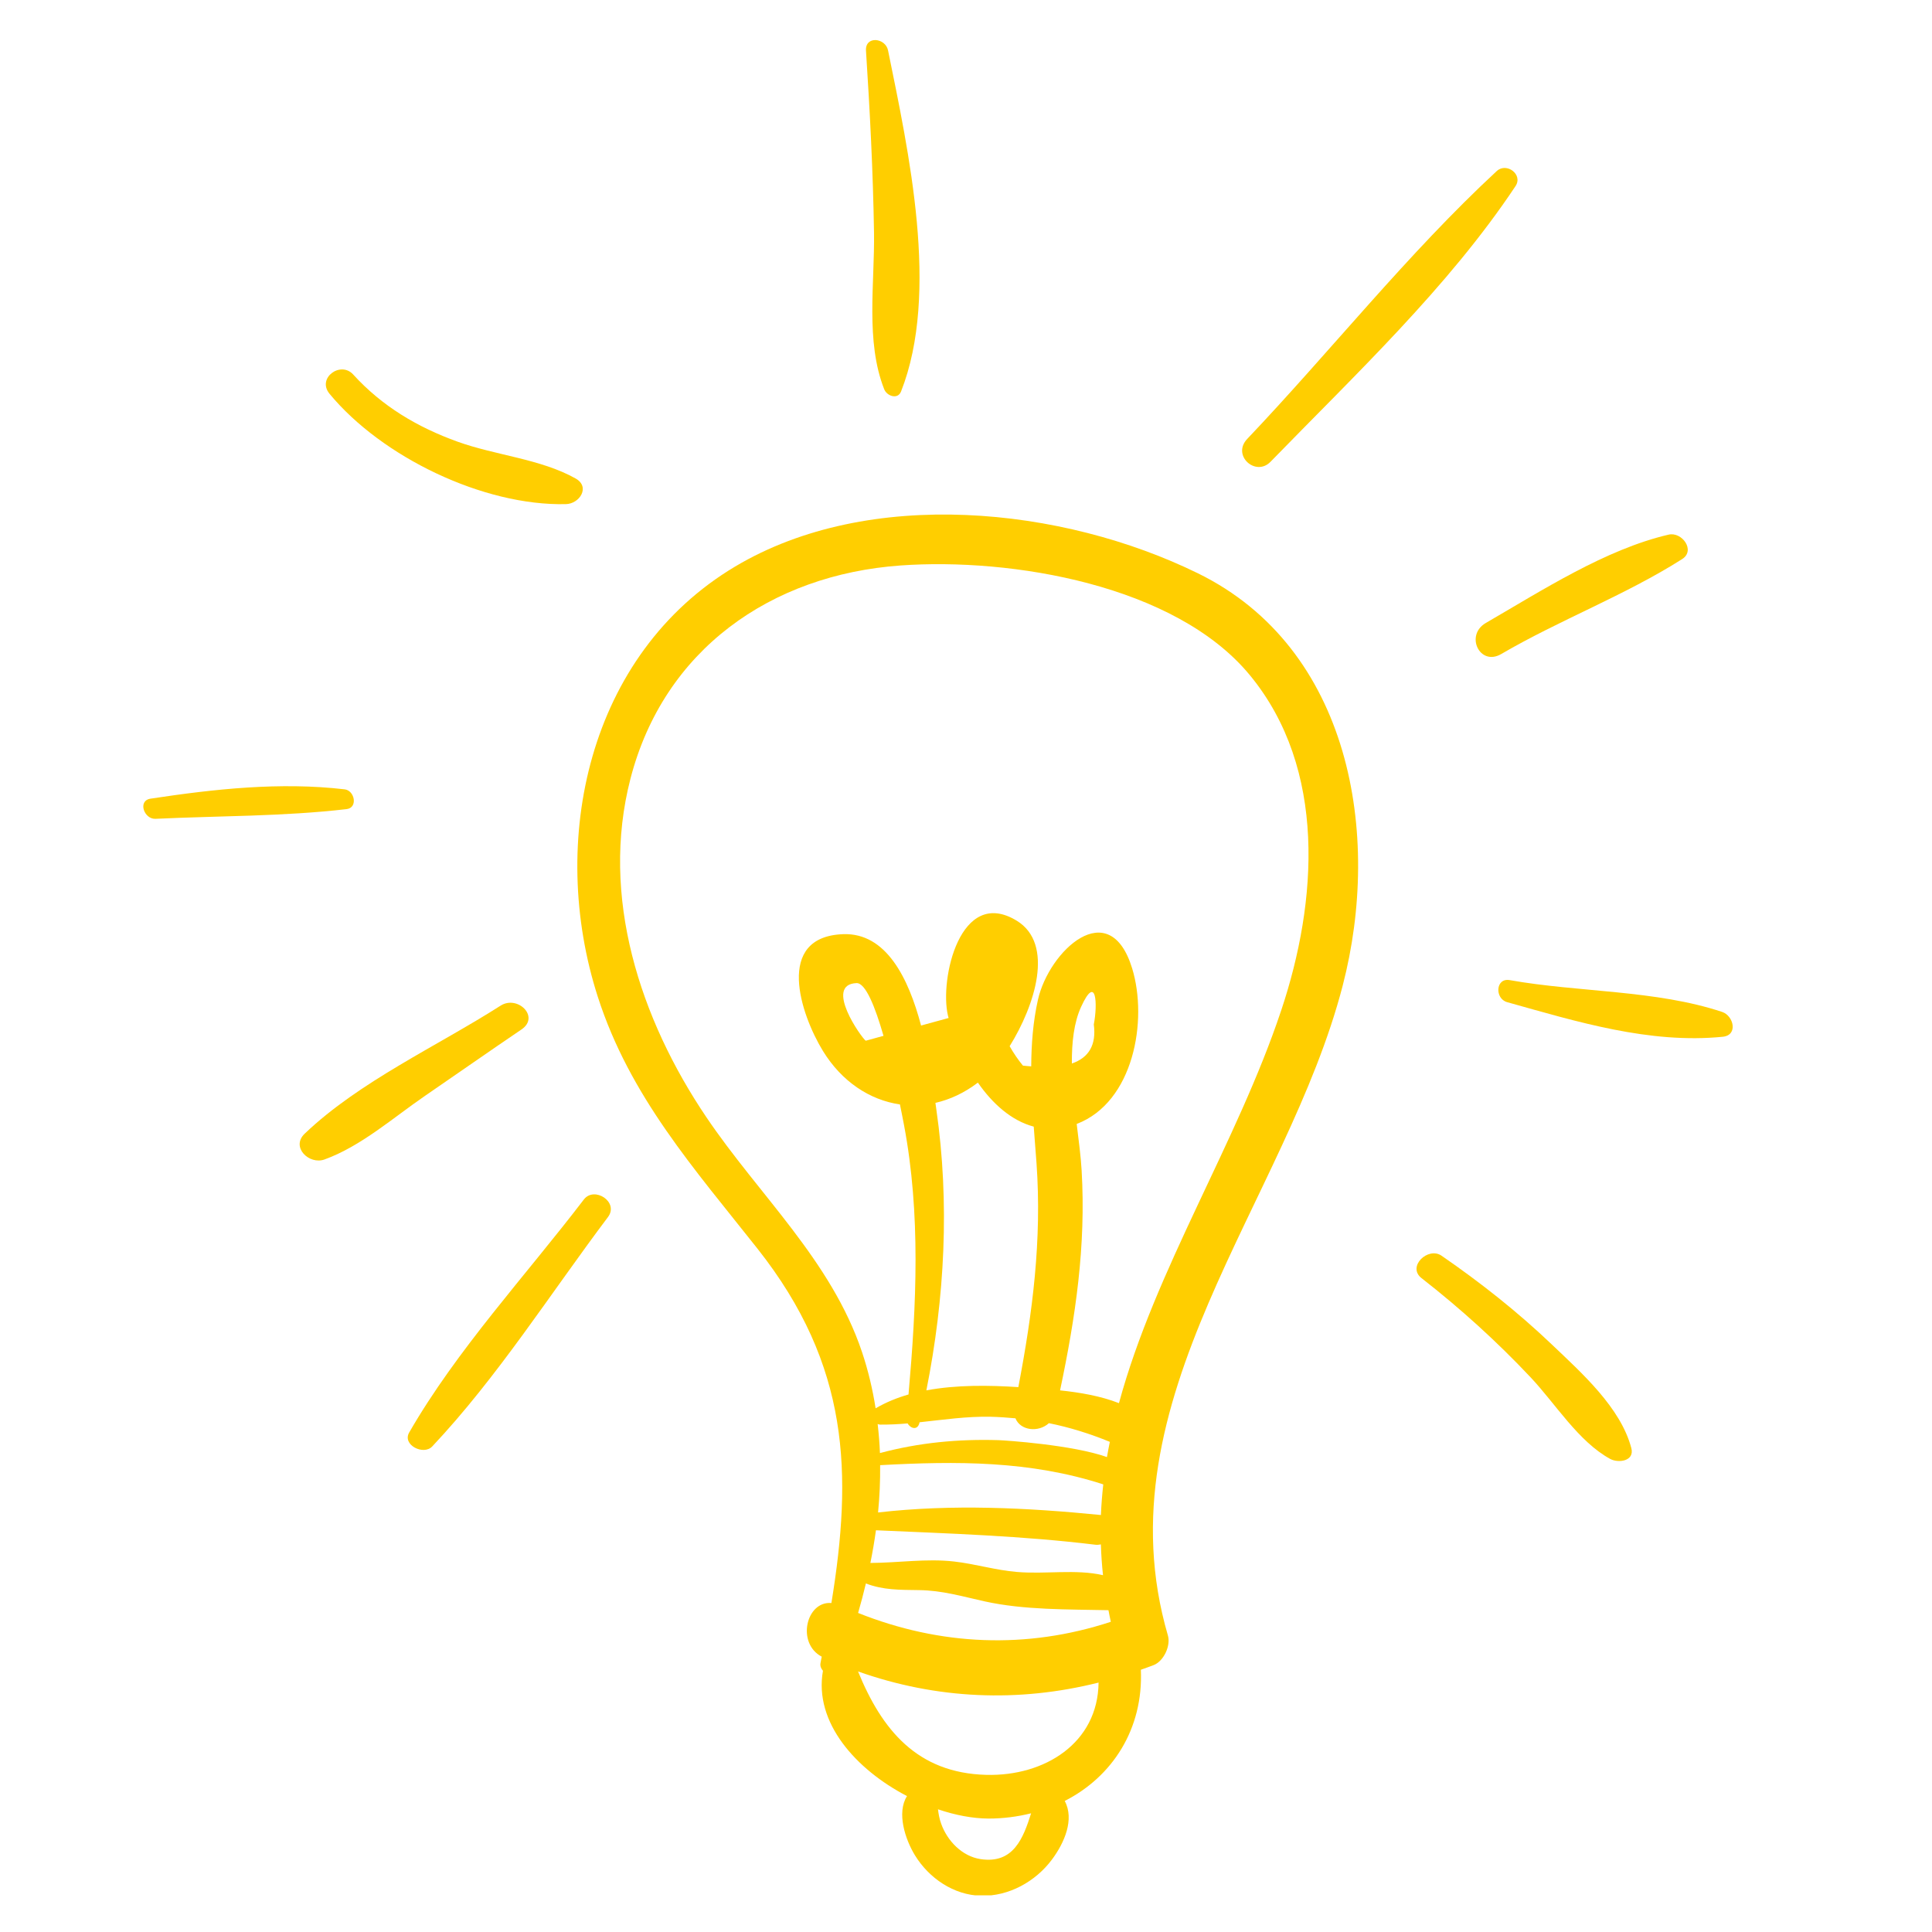
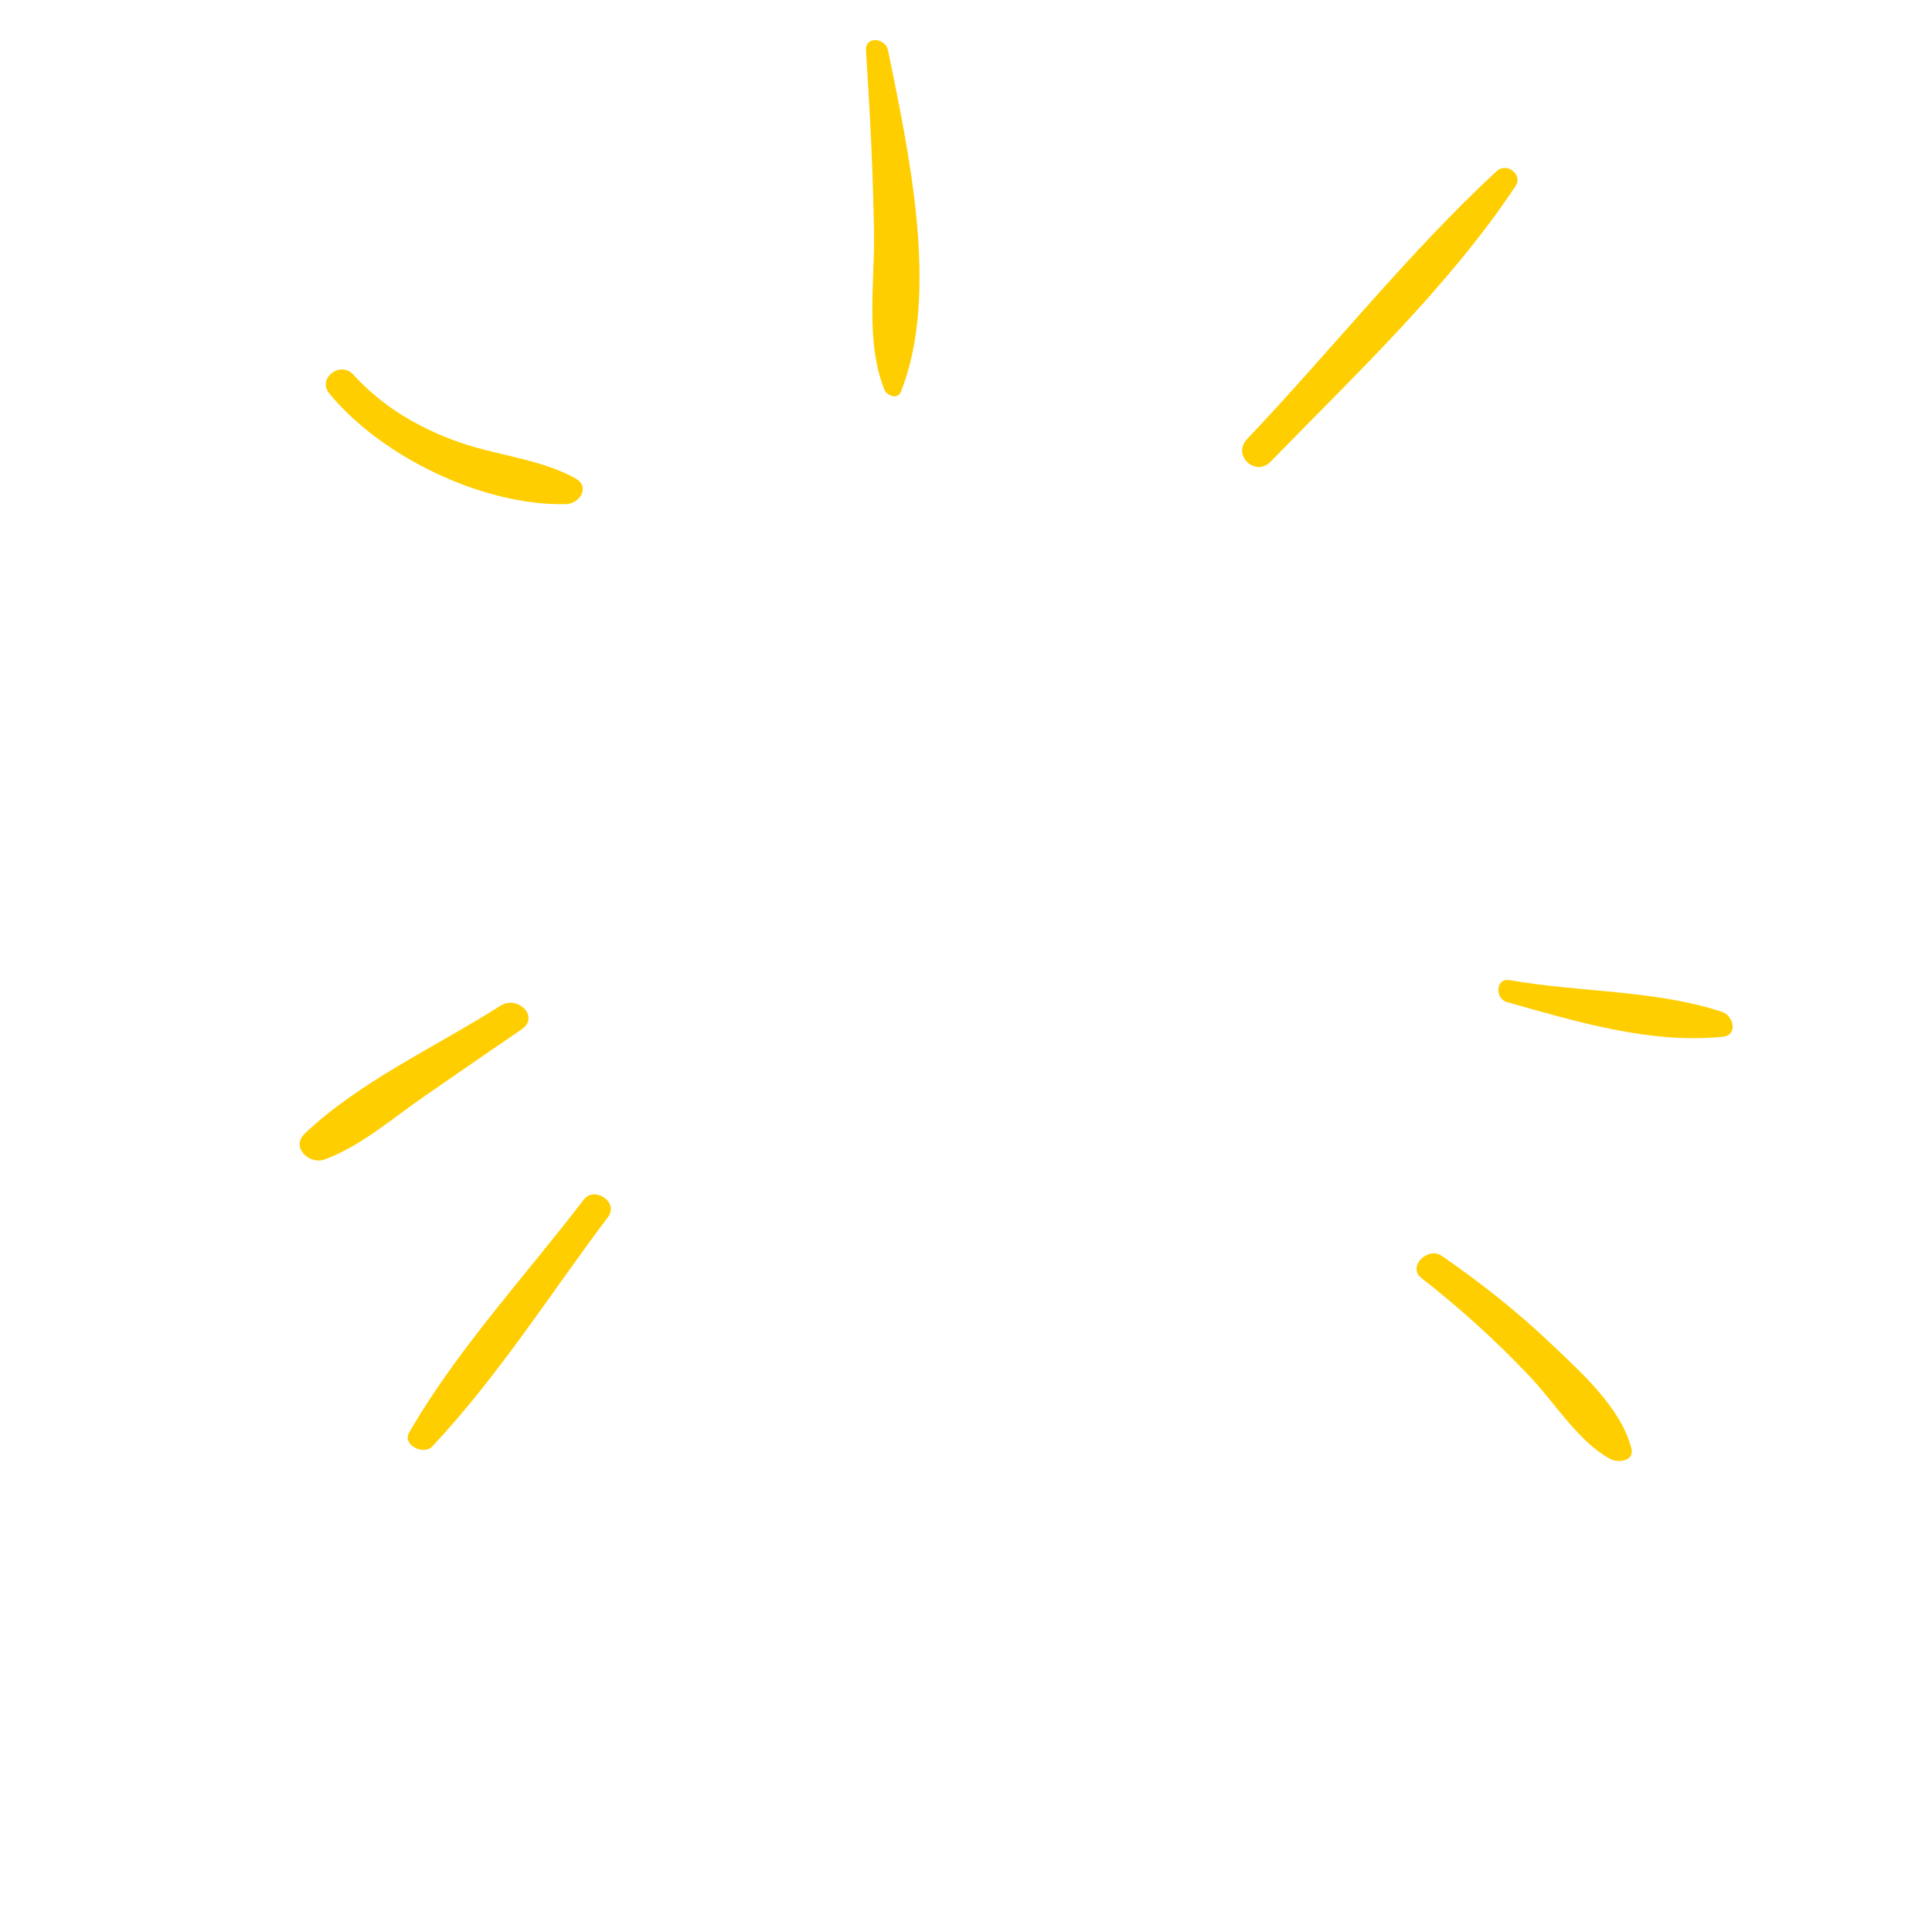
<svg xmlns="http://www.w3.org/2000/svg" width="300" zoomAndPan="magnify" viewBox="0 0 224.88 225" height="300" preserveAspectRatio="xMidYMid meet" version="1.0">
  <defs>
    <clipPath id="ab09b64e5e">
      <path d="M 67 59 L 159 59 L 159 220.73 L 67 220.73 Z M 67 59 " clip-rule="nonzero" />
    </clipPath>
    <clipPath id="355666cb5a">
      <path d="M 100 4.094 L 108 4.094 L 108 47 L 100 47 Z M 100 4.094 " clip-rule="nonzero" />
    </clipPath>
  </defs>
  <g clip-path="url(#ab09b64e5e)">
-     <path fill="#ffce00" d="M 139.469 66.777 C 123.648 59.012 101.164 56.672 85.551 65.98 C 68.41 76.203 63.73 97.984 69.562 116.094 C 73.293 127.68 80.762 136.066 88.152 145.414 C 98.93 159.043 99.215 171.648 96.766 186.688 C 93.82 186.434 92.672 191.379 95.637 192.934 C 95.59 193.188 95.547 193.43 95.496 193.68 C 95.43 194.023 95.566 194.332 95.781 194.578 C 94.707 200.641 99.664 206.098 105.57 209.172 C 104.34 211.098 105.359 214.215 106.496 216.07 C 108.133 218.738 111.012 220.707 114.203 220.781 C 117.43 220.855 120.531 219.129 122.441 216.574 C 123.906 214.613 125.09 211.879 123.938 209.738 C 129.496 206.91 133.102 201.355 132.805 194.457 C 133.301 194.281 133.797 194.109 134.293 193.918 C 135.461 193.461 136.305 191.672 135.953 190.465 C 127.934 162.973 149.777 139.996 156.312 114.777 C 160.879 97.164 157.234 75.496 139.469 66.777 Z M 105.645 165.77 C 105.977 166.375 106.805 166.617 107.02 165.695 C 107.023 165.676 107.027 165.656 107.031 165.637 C 109.785 165.344 112.535 164.934 115.332 164.996 C 116.309 165.02 117.258 165.09 118.199 165.176 C 118.777 166.621 120.887 166.848 122.094 165.742 C 124.52 166.23 126.867 166.965 129.191 167.918 C 129.074 168.508 128.957 169.098 128.855 169.691 C 124.852 168.262 116.98 167.742 116.219 167.719 C 111.496 167.578 106.965 168.008 102.418 169.223 C 102.375 168.094 102.281 166.965 102.152 165.84 C 102.25 165.883 102.348 165.91 102.449 165.91 C 103.52 165.918 104.582 165.863 105.645 165.77 Z M 108.984 129.195 C 108.949 128.965 108.914 128.699 108.879 128.441 C 110.57 128.055 112.246 127.281 113.824 126.082 C 115.52 128.527 117.723 130.512 120.328 131.207 C 120.434 132.637 120.551 134.059 120.652 135.469 C 121.285 144.398 120.203 152.832 118.535 161.543 C 115.141 161.324 111.355 161.262 107.824 161.922 C 109.965 151.172 110.555 140.074 108.984 129.195 Z M 124.77 123.855 C 124.75 121.398 125.008 119.082 125.848 117.25 C 127.621 113.375 127.785 116.926 127.324 119.309 C 127.633 121.672 126.762 123.172 124.77 123.855 Z M 101.953 178.215 C 110.504 178.594 119.027 178.863 127.539 179.902 C 127.762 179.926 127.953 179.891 128.148 179.859 C 128.184 181.047 128.266 182.242 128.395 183.445 C 125.211 182.715 121.719 183.352 118.379 183.07 C 115.867 182.863 113.531 182.133 111.043 181.852 C 107.82 181.484 104.551 182.008 101.305 182.02 C 101.559 180.758 101.777 179.488 101.953 178.215 Z M 102.441 170.633 C 111.328 170.148 119.895 170.102 128.426 172.871 C 128.297 174.055 128.199 175.242 128.152 176.438 C 119.527 175.586 110.824 175.152 102.199 176.141 C 102.379 174.305 102.457 172.469 102.441 170.633 Z M 100.781 184.41 C 102.805 185.184 104.699 185.152 106.969 185.184 C 109.699 185.223 111.957 185.91 114.613 186.496 C 119.227 187.512 124.277 187.418 129.031 187.523 C 129.121 187.973 129.199 188.422 129.305 188.875 C 119.488 192.094 109.465 191.668 99.875 187.844 C 100.207 186.707 100.504 185.562 100.781 184.41 Z M 114.137 216.512 C 111.977 216.184 110.258 214.383 109.547 212.387 C 109.32 211.758 109.242 211.211 109.176 210.711 C 111.207 211.398 113.227 211.781 115.047 211.789 C 116.781 211.793 118.445 211.57 120.023 211.176 C 119.105 214.074 117.969 217.09 114.137 216.512 Z M 114.797 206.699 C 106.742 206.492 102.633 201.434 99.867 194.656 C 109.027 197.902 118.547 198.293 127.879 195.953 C 127.805 202.988 121.605 206.879 114.797 206.699 Z M 149.164 117.625 C 144.012 133.082 134.492 147.793 130.254 163.41 C 128.133 162.578 125.703 162.164 123.395 161.922 C 125.195 153.387 126.426 145.117 125.906 136.297 C 125.816 134.73 125.574 132.867 125.332 130.895 C 131.957 128.371 133.648 118.848 131.789 112.773 C 129.141 104.133 122.09 110.742 120.816 116.441 C 120.246 118.992 120.051 121.582 120.035 124.188 C 119.711 124.156 119.414 124.148 119.07 124.102 C 118.48 123.387 117.969 122.629 117.523 121.84 C 120.461 117.121 122.777 109.926 118.344 107.223 C 111.766 103.211 109.34 114.035 110.336 118.266 C 110.359 118.359 110.391 118.457 110.414 118.555 C 109.344 118.848 108.273 119.141 107.207 119.434 C 105.75 113.93 103.152 108.609 98.133 108.793 C 90.121 109.086 93.184 118.16 95.777 122.391 C 97.961 125.957 101.227 128.113 104.746 128.621 C 104.965 129.68 105.129 130.539 105.223 131.035 C 107.18 141.398 106.668 151.949 105.746 162.402 C 104.387 162.789 103.102 163.32 101.914 164.012 C 101.566 161.793 101.047 159.598 100.324 157.441 C 96.742 146.785 88.348 139.211 82.203 130.109 C 74.48 118.676 69.812 104.422 73.363 90.688 C 77.25 75.66 89.711 66.938 104.809 65.855 C 117.73 64.93 136.816 68.109 145.488 78.617 C 154.504 89.543 153.367 105.027 149.164 117.625 Z M 102.832 120.633 C 102.145 120.824 101.453 121.012 100.762 121.203 C 100.262 120.848 95.859 114.648 99.691 114.492 C 100.742 114.449 101.867 117.273 102.832 120.633 Z M 102.832 120.633 " fill-opacity="1" fill-rule="nonzero" />
-   </g>
+     </g>
  <path fill="#ffce00" d="M 67.934 139.695 C 61.199 148.512 53.125 157.219 47.594 166.828 C 46.758 168.277 49.262 169.531 50.277 168.453 C 57.875 160.387 64.074 150.598 70.742 141.742 C 72.066 139.984 69.148 138.105 67.934 139.695 Z M 67.934 139.695 " fill-opacity="1" fill-rule="nonzero" />
-   <path fill="#ffce00" d="M 60.672 119.891 C 62.855 118.414 60.215 115.855 58.234 117.121 C 50.809 121.859 41.812 125.938 35.43 132.02 C 33.773 133.594 35.949 135.68 37.734 135.031 C 42.008 133.477 45.711 130.176 49.449 127.613 C 53.195 125.047 56.91 122.438 60.672 119.891 Z M 60.672 119.891 " fill-opacity="1" fill-rule="nonzero" />
-   <path fill="#ffce00" d="M 40.078 91.926 C 32.578 91.047 24.902 91.887 17.473 93.012 C 15.938 93.246 16.719 95.422 18.047 95.359 C 25.438 95.008 32.945 95.086 40.301 94.23 C 41.648 94.074 41.25 92.062 40.078 91.926 Z M 40.078 91.926 " fill-opacity="1" fill-rule="nonzero" />
+   <path fill="#ffce00" d="M 60.672 119.891 C 62.855 118.414 60.215 115.855 58.234 117.121 C 50.809 121.859 41.812 125.938 35.43 132.02 C 33.773 133.594 35.949 135.68 37.734 135.031 C 42.008 133.477 45.711 130.176 49.449 127.613 C 53.195 125.047 56.91 122.438 60.672 119.891 Z " fill-opacity="1" fill-rule="nonzero" />
  <path fill="#ffce00" d="M 65.844 58.711 C 67.434 58.676 68.727 56.703 66.965 55.719 C 62.891 53.438 57.668 53.035 53.246 51.445 C 48.559 49.758 44.434 47.312 41.066 43.609 C 39.605 42.004 36.809 44.031 38.32 45.863 C 44.387 53.207 56.215 58.938 65.844 58.711 Z M 65.844 58.711 " fill-opacity="1" fill-rule="nonzero" />
  <g clip-path="url(#355666cb5a)">
    <path fill="#ffce00" d="M 102.914 45.332 C 103.223 46.121 104.488 46.574 104.875 45.594 C 109.406 34.098 105.742 17.594 103.363 5.875 C 103.062 4.383 100.676 4.137 100.793 5.906 C 101.25 12.938 101.613 19.988 101.727 27.035 C 101.82 33.012 100.715 39.746 102.914 45.332 Z M 102.914 45.332 " fill-opacity="1" fill-rule="nonzero" />
  </g>
  <path fill="#ffce00" d="M 147.902 53.781 C 157.691 43.707 168.645 33.406 176.441 21.668 C 177.336 20.316 175.387 18.871 174.25 19.922 C 163.887 29.523 154.926 40.871 145.191 51.117 C 143.363 53.043 146.18 55.555 147.902 53.781 Z M 147.902 53.781 " fill-opacity="1" fill-rule="nonzero" />
-   <path fill="#ffce00" d="M 174.766 76.172 C 181.594 72.184 189.199 69.332 195.84 65.113 C 197.434 64.102 195.816 61.902 194.273 62.262 C 186.914 63.969 179.48 68.789 172.984 72.547 C 170.516 73.973 172.277 77.625 174.766 76.172 Z M 174.766 76.172 " fill-opacity="1" fill-rule="nonzero" />
  <path fill="#ffce00" d="M 200.508 117.852 C 192.777 115.277 183.773 115.574 175.766 114.145 C 174.098 113.848 174 116.305 175.461 116.711 C 183.586 118.984 192.031 121.59 200.57 120.742 C 202.383 120.559 201.844 118.301 200.508 117.852 Z M 200.508 117.852 " fill-opacity="1" fill-rule="nonzero" />
  <path fill="#ffce00" d="M 180.648 156.562 C 176.664 152.766 172.352 149.359 167.82 146.238 C 166.254 145.16 163.773 147.508 165.488 148.848 C 170.027 152.391 174.258 156.223 178.203 160.414 C 181.078 163.465 183.758 167.879 187.453 169.902 C 188.402 170.422 190.32 170.176 189.926 168.656 C 188.688 163.922 184.109 159.863 180.648 156.562 Z M 180.648 156.562 " fill-opacity="1" fill-rule="nonzero" />
</svg>